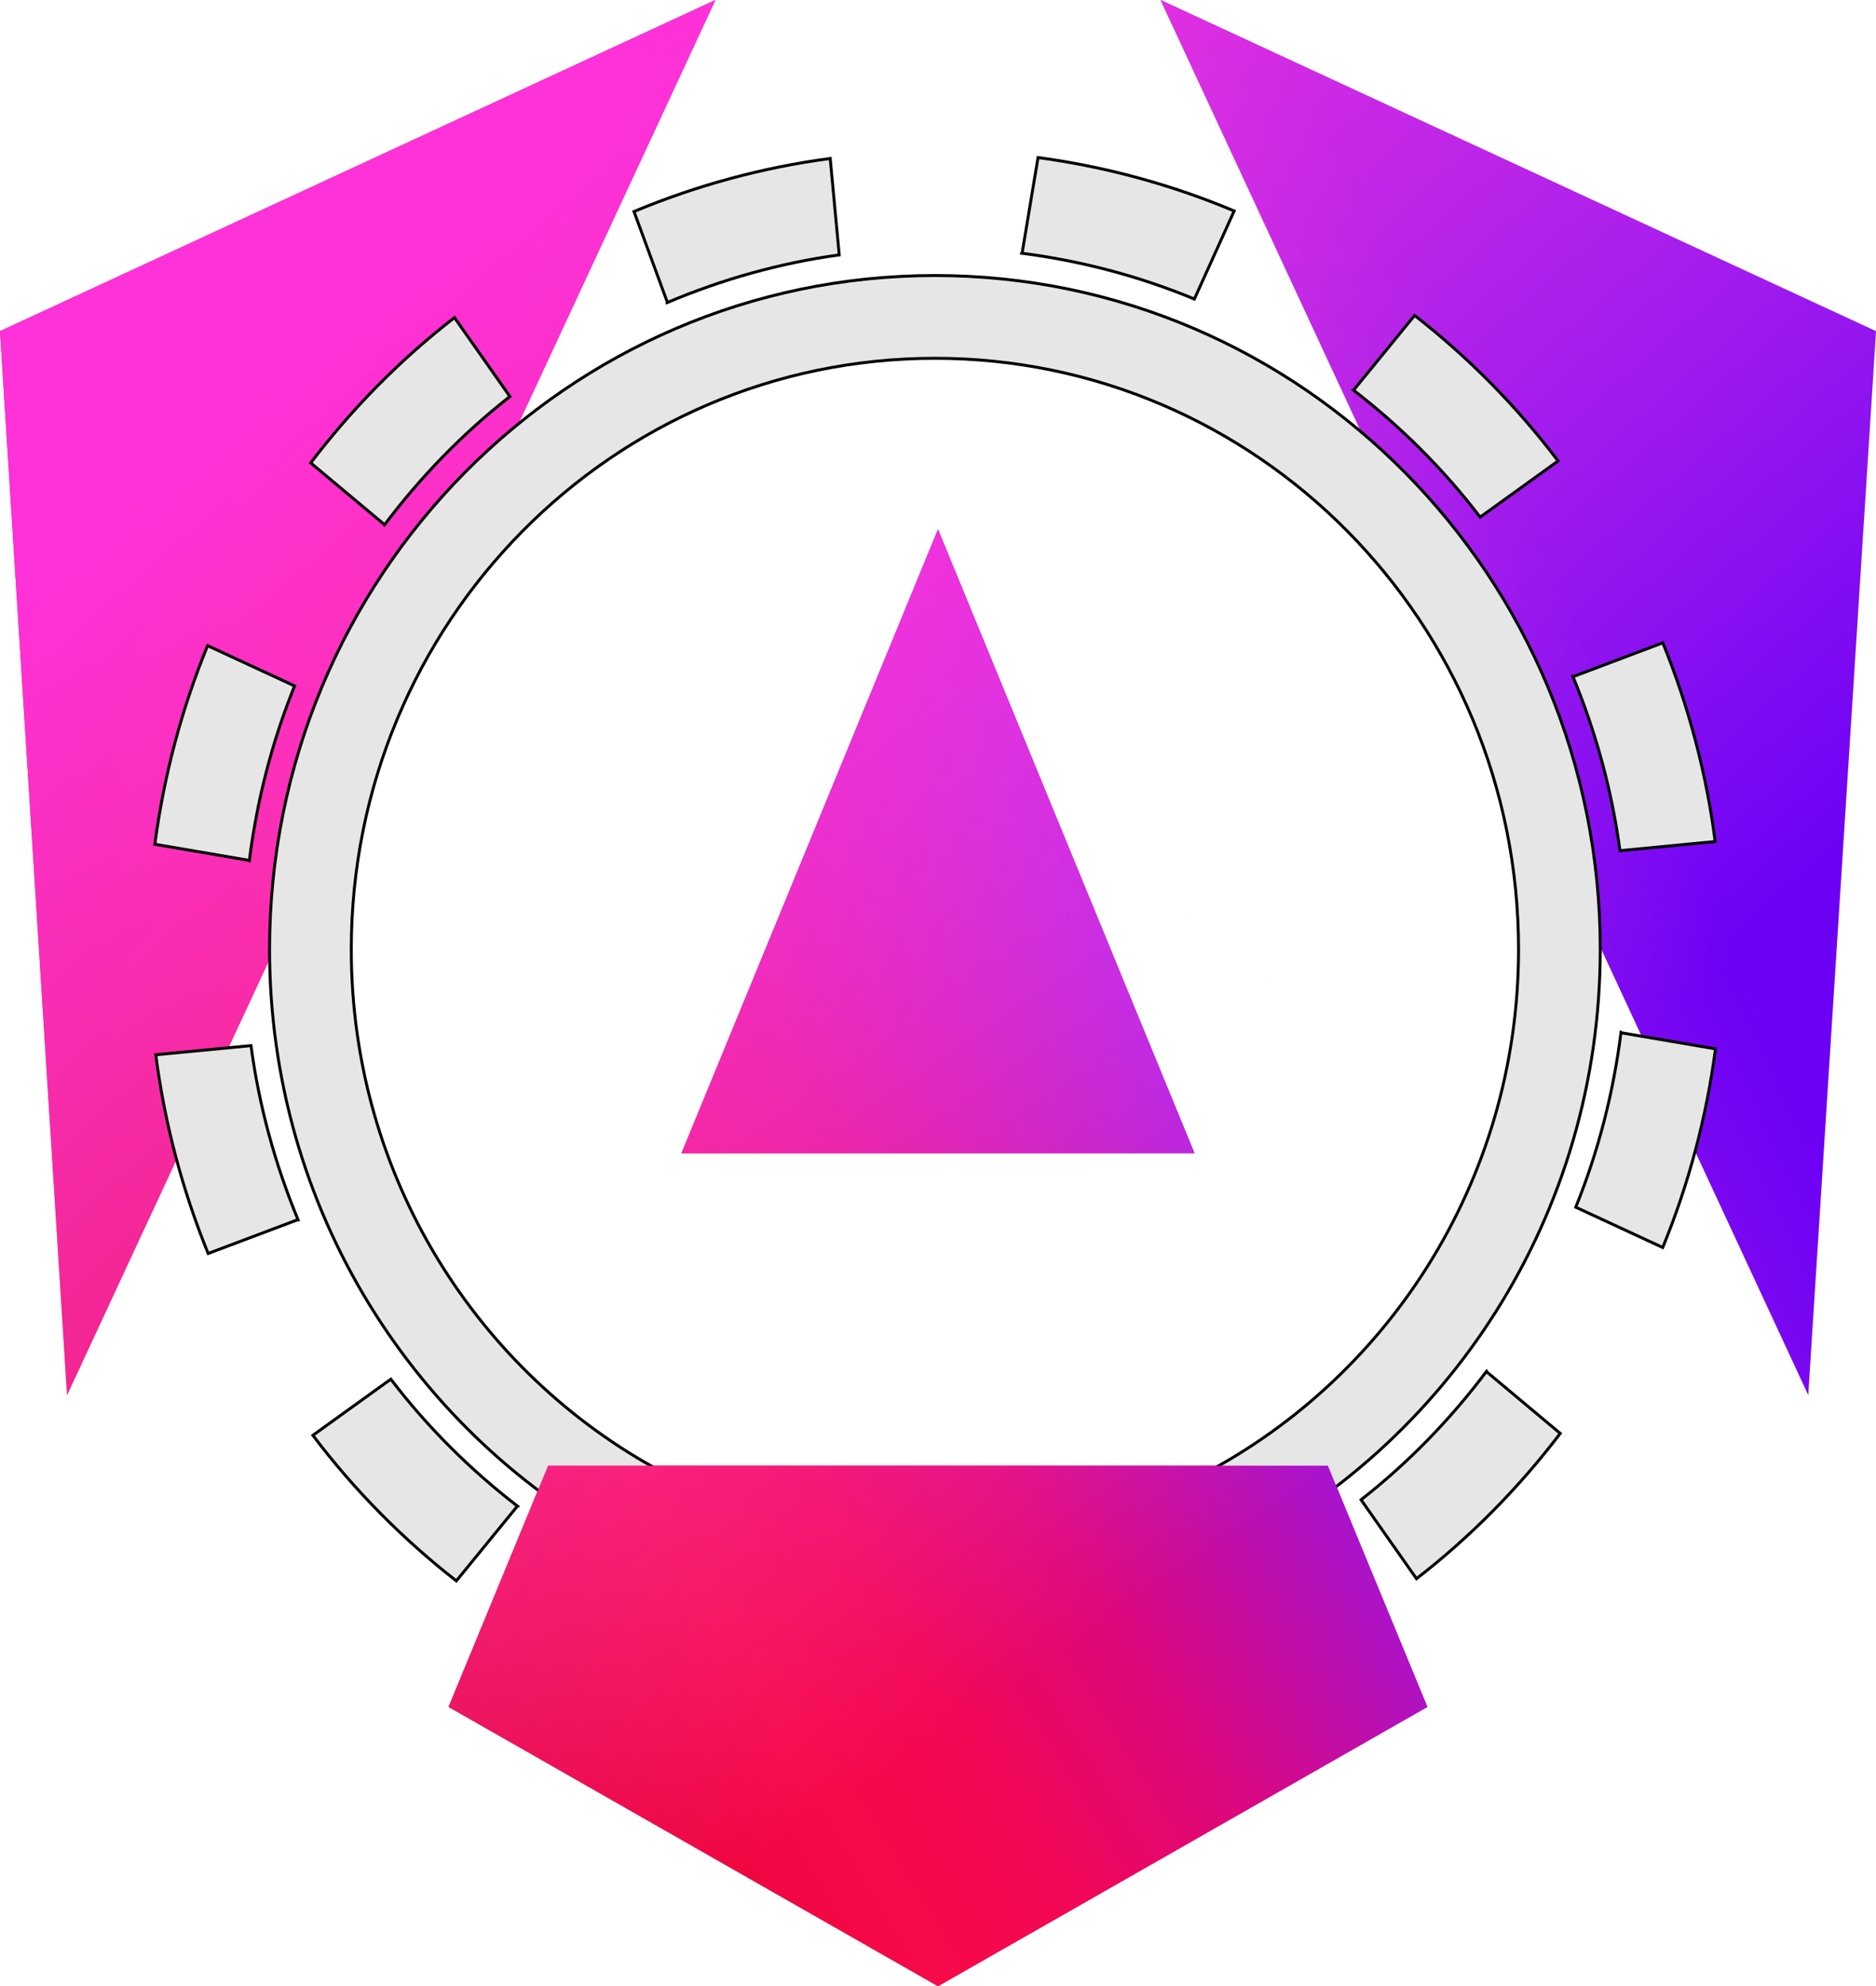
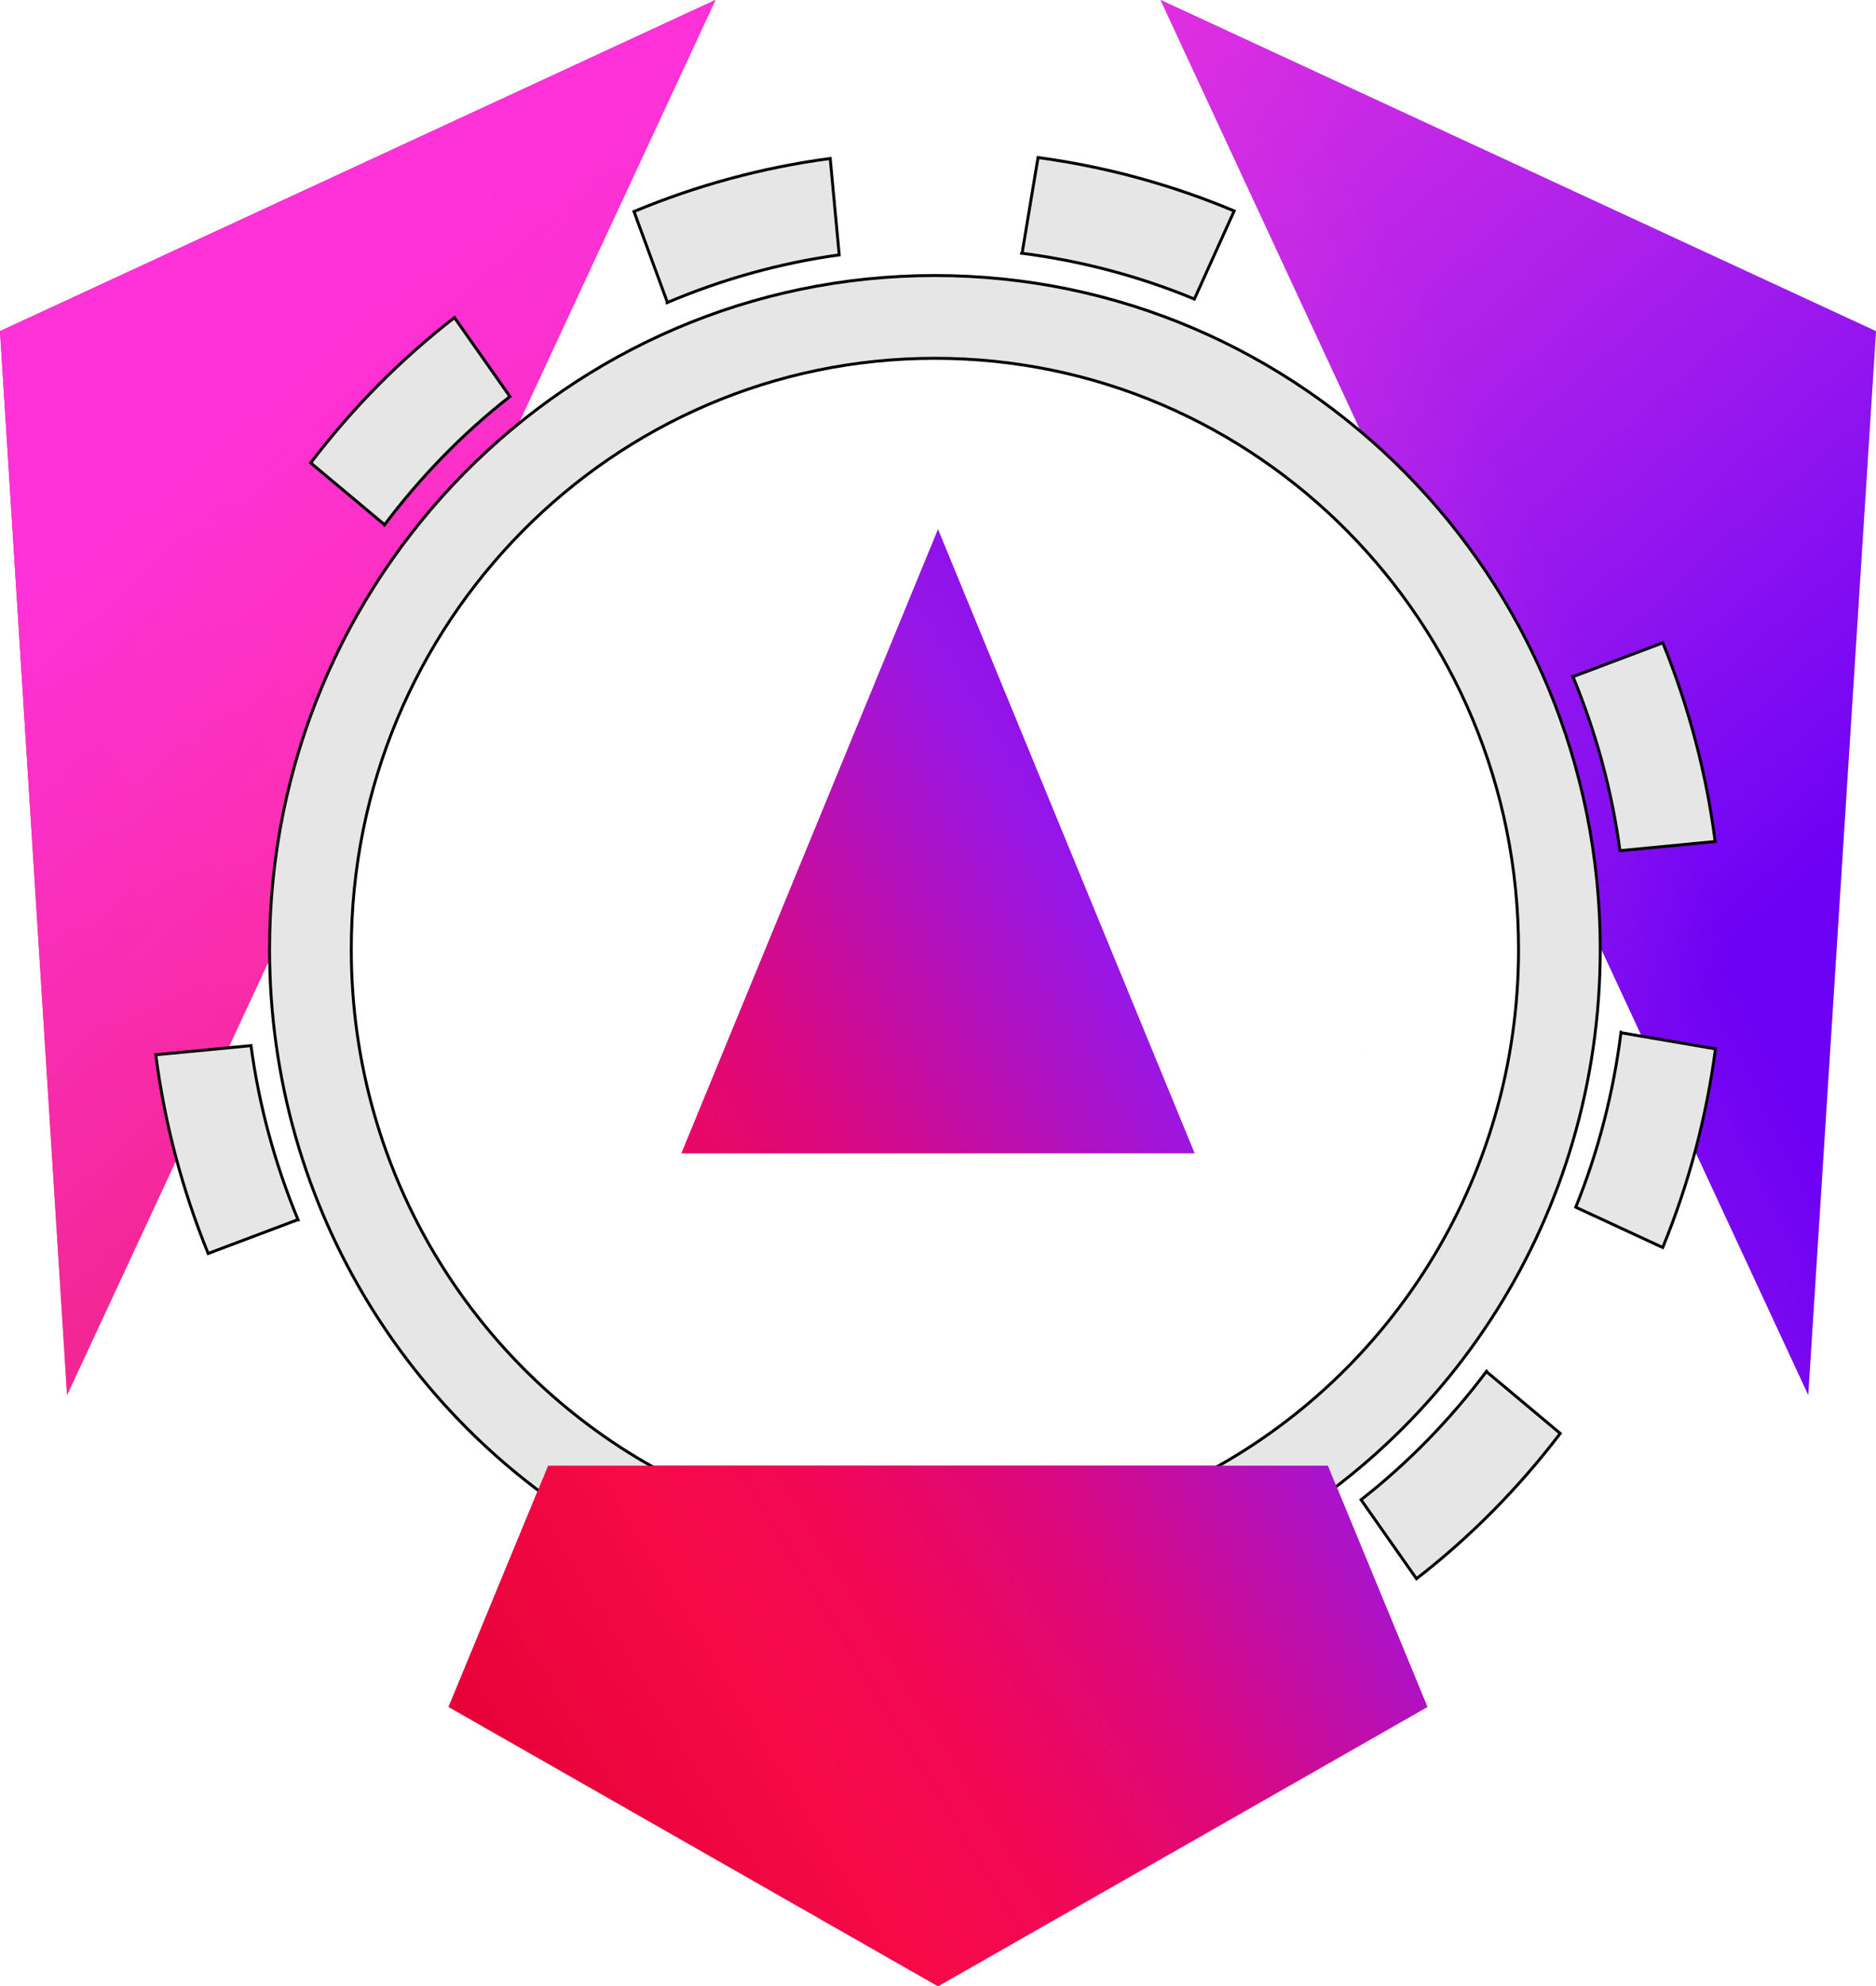
<svg xmlns="http://www.w3.org/2000/svg" xmlns:ns1="http://sodipodi.sourceforge.net/DTD/sodipodi-0.dtd" xmlns:ns2="http://www.inkscape.org/namespaces/inkscape" xmlns:xlink="http://www.w3.org/1999/xlink" width="256" height="271" viewBox="0 0 256 271" version="1.1" preserveAspectRatio="xMidYMid" id="svg348" ns1:docname="angular_vienna_icon.svg" ns2:version="1.2.2 (732a01da63, 2022-12-09)">
  <ns1:namedview id="namedview37" pagecolor="#ffffff" bordercolor="#000000" borderopacity="0.25" ns2:showpageshadow="2" ns2:pageopacity="0.0" ns2:pagecheckerboard="0" ns2:deskcolor="#d1d1d1" showgrid="false" ns2:zoom="3.7896679" ns2:cx="117.55648" ns2:cy="135.36806" ns2:window-width="2560" ns2:window-height="1377" ns2:window-x="892" ns2:window-y="-8" ns2:window-maximized="1" ns2:current-layer="svg348" />
  <title id="title320">Angular</title>
  <defs id="defs340">
    <linearGradient x1="0.251" y1="0.909" x2="0.961" y2="0.552" id="linearGradient-1">
      <stop stop-color="#E40035" offset="0%" id="stop322" />
      <stop stop-color="#F60A48" offset="24%" id="stop324" />
      <stop stop-color="#F20755" offset="35.2%" id="stop326" />
      <stop stop-color="#DC087D" offset="49.4%" id="stop328" />
      <stop stop-color="#9717E7" offset="74.5%" id="stop330" />
      <stop stop-color="#6C00F5" offset="100%" id="stop332" />
    </linearGradient>
    <linearGradient x1="0.219" y1="0.121" x2="0.684" y2="0.682" id="linearGradient-2">
      <stop stop-color="#FF31D9" offset="0%" id="stop335" />
      <stop stop-color="#FF5BE1" stop-opacity="0" offset="100%" id="stop337" />
    </linearGradient>
    <linearGradient xlink:href="#linearGradient-1" id="linearGradient5248" x1="66.034" y1="239.493" x2="253.197" y2="145.345" gradientTransform="scale(0.972,1.029)" gradientUnits="userSpaceOnUse" />
    <linearGradient xlink:href="#linearGradient-2" id="linearGradient5250" x1="57.583" y1="31.758" x2="180.068" y2="179.655" gradientTransform="scale(0.972,1.029)" gradientUnits="userSpaceOnUse" />
    <linearGradient xlink:href="#linearGradient-1" id="linearGradient5252" x1="59.992" y1="278.633" x2="215.549" y2="200.384" gradientTransform="scale(1.102,0.908)" gradientUnits="userSpaceOnUse" />
    <linearGradient xlink:href="#linearGradient-2" id="linearGradient5254" x1="52.968" y1="105.978" x2="154.769" y2="228.9" gradientTransform="scale(1.102,0.908)" gradientUnits="userSpaceOnUse" />
  </defs>
  <g id="g346" style="display:inline">
    <path d="M 256,45.179 246.756,190.337 158.373,0 Z M 194.783,232.876 128.001,270.981 61.217,232.876 74.8,199.958 H 181.2 Z M 128.001,72.249 162.995,157.325 H 93.005 Z M 9.149,190.337 0,45.179 97.627,0 Z" fill="url(#linearGradient-1)" id="path342" style="display:inline;fill:url(#linearGradient5248)" />
    <path d="M 256,45.179 246.756,190.337 158.373,0 Z M 194.783,232.876 128.001,270.981 61.217,232.876 74.8,199.958 H 181.2 Z M 128.001,72.249 162.995,157.325 H 93.005 Z M 9.149,190.337 0,45.179 97.627,0 Z" fill="url(#linearGradient-2)" id="path344" style="display:inline;fill:url(#linearGradient5250)" />
  </g>
  <g id="g531" transform="matrix(0.398,0,0,-0.403,-80.957,333.971)" style="display:inline;fill:#e6e6e6;fill-opacity:1;stroke:#000000;stroke-opacity:1">
    <path d="m 523.957,735.434 c -125.992,0 -228.125,-102.133 -228.125,-228.125 0,-88.235 50.106,-164.75 123.406,-202.696 l 11.438,25.645 c -63.524,33.539 -106.824,100.226 -106.824,177.051 0,110.515 89.589,200.109 200.105,200.109 110.52,0 200.109,-89.594 200.109,-200.109 0,-78.793 -45.57,-146.891 -111.765,-179.524 L 623.68,302.18 c 75.996,37.011 128.402,114.918 128.402,205.129 0,125.992 -102.133,228.125 -228.125,228.125" style="fill:#e6e6e6;fill-opacity:1;fill-rule:nonzero;stroke:#000000;stroke-opacity:1" id="path20" />
    <path d="m 713.309,364.43 c -0.055,0.035 -0.11,0.07 -0.161,0.109 -12.347,-16.238 -26.765,-30.949 -43.078,-43.555 l 19.004,-26.722 c 18.61,14.238 35.133,30.824 49.285,49.187 l -25.171,20.809 c 0.042,0.055 0.078,0.113 0.121,0.172" style="fill:#e6e6e6;fill-opacity:1;fill-rule:nonzero;stroke:#000000;stroke-opacity:1" id="path22" />
-     <path d="m 380.852,318.57 c 0.039,0.055 0.07,0.11 0.109,0.16 -16.238,12.352 -30.945,26.766 -43.555,43.079 l -26.722,-19.004 c 14.238,-18.61 30.828,-35.133 49.187,-49.282 l 20.809,25.168 c 0.054,-0.039 0.113,-0.078 0.172,-0.121" style="fill:#e6e6e6;fill-opacity:1;fill-rule:nonzero;stroke:#000000;stroke-opacity:1" id="path24" />
    <path d="m 305.473,415.563 c 0.058,0.027 0.117,0.058 0.175,0.085 -7.894,18.817 -13.421,38.653 -16.183,59.082 l -32.645,-3.093 c 3.032,-23.235 9.133,-45.84 17.957,-67.278 l 30.606,11.395 c 0.027,-0.066 0.058,-0.129 0.09,-0.191" style="fill:#e6e6e6;fill-opacity:1;fill-rule:nonzero;stroke:#000000;stroke-opacity:1" id="path26" />
-     <path d="m 288.688,537.25 c 0.062,-0.008 0.128,-0.008 0.191,-0.016 2.574,20.243 7.707,40.188 15.527,59.262 l -29.82,13.641 C 265.594,588.5 259.578,565.871 256.5,542.895 l 32.207,-5.434 c -0.012,-0.07 -0.012,-0.137 -0.019,-0.211" style="fill:#e6e6e6;fill-opacity:1;fill-rule:nonzero;stroke:#000000;stroke-opacity:1" id="path28" />
    <path d="m 334.996,651.027 c 0.055,-0.035 0.106,-0.07 0.156,-0.105 12.352,16.234 26.77,30.945 43.082,43.555 l -19.007,26.718 c -18.606,-14.238 -35.133,-30.824 -49.282,-49.187 l 25.172,-20.809 c -0.043,-0.054 -0.082,-0.113 -0.121,-0.172" style="fill:#e6e6e6;fill-opacity:1;fill-rule:nonzero;stroke:#000000;stroke-opacity:1" id="path30" />
    <path d="m 431.988,726.41 c 0.024,-0.058 0.059,-0.117 0.082,-0.176 18.817,7.891 38.653,13.418 59.082,16.184 l -3.093,32.641 c -23.235,-3.032 -45.84,-9.129 -67.278,-17.954 l 11.399,-30.609 c -0.067,-0.023 -0.129,-0.058 -0.192,-0.086" style="fill:#e6e6e6;fill-opacity:1;fill-rule:nonzero;stroke:#000000;stroke-opacity:1" id="path32" />
    <path d="m 553.676,743.191 c -0.008,-0.062 -0.008,-0.128 -0.02,-0.191 20.242,-2.574 40.188,-7.707 59.266,-15.527 l 13.637,29.82 c -21.633,8.992 -44.262,15.008 -67.243,18.086 l -5.433,-32.207 c -0.07,0.012 -0.137,0.012 -0.207,0.019" style="fill:#e6e6e6;fill-opacity:1;fill-rule:nonzero;stroke:#000000;stroke-opacity:1" id="path34" />
-     <path d="m 667.453,696.887 c -0.039,-0.055 -0.074,-0.11 -0.109,-0.16 16.238,-12.348 30.945,-26.766 43.554,-43.079 l 26.719,19.004 c -14.238,18.61 -30.824,35.133 -49.187,49.282 l -20.809,-25.168 c -0.055,0.039 -0.113,0.078 -0.168,0.121" style="fill:#e6e6e6;fill-opacity:1;fill-rule:nonzero;stroke:#000000;stroke-opacity:1" id="path36" />
    <path d="m 742.832,599.895 c -0.059,-0.028 -0.117,-0.059 -0.176,-0.086 7.891,-18.817 13.422,-38.653 16.184,-59.082 l 32.64,3.097 c -3.027,23.231 -9.128,45.836 -17.953,67.274 l -30.609,-11.395 c -0.023,0.067 -0.059,0.129 -0.086,0.192" style="fill:#e6e6e6;fill-opacity:1;fill-rule:nonzero;stroke:#000000;stroke-opacity:1" id="path38" />
    <path d="m 759.398,479.27 c -0.062,0.011 -0.128,0.011 -0.191,0.019 -2.574,-20.242 -7.707,-40.187 -15.527,-59.262 l 29.82,-13.64 c 8.992,21.633 15.008,44.265 18.086,67.242 l -32.207,5.434 c 0.012,0.07 0.012,0.136 0.019,0.207" style="fill:#e6e6e6;fill-opacity:1;fill-rule:nonzero;stroke:#000000;stroke-opacity:1" id="path40" />
  </g>
  <g id="g5002" style="display:inline">
    <path d="m 246.756,190.337 c -164.504,-126.891 -82.252,-63.446 0,0 z m -51.973,42.539 -66.782,38.105 -66.784,-38.105 13.583,-32.918 H 181.2 Z M 128.001,72.249 162.995,157.325 H 93.005 Z M 9.149,190.337 c -6.1,-126.891 -3.05,-63.446 0,0 z" fill="url(#linearGradient-1)" id="path4998" style="display:inline;fill:url(#linearGradient5252)" />
-     <path d="m 246.756,190.337 c -164.504,-126.891 -82.252,-63.446 0,0 z m -51.973,42.539 -66.782,38.105 -66.784,-38.105 13.583,-32.918 H 181.2 Z M 128.001,72.249 162.995,157.325 H 93.005 Z M 9.149,190.337 c -6.1,-126.891 -3.05,-63.446 0,0 z" fill="url(#linearGradient-2)" id="path5000" style="display:inline;fill:url(#linearGradient5254)" />
  </g>
</svg>